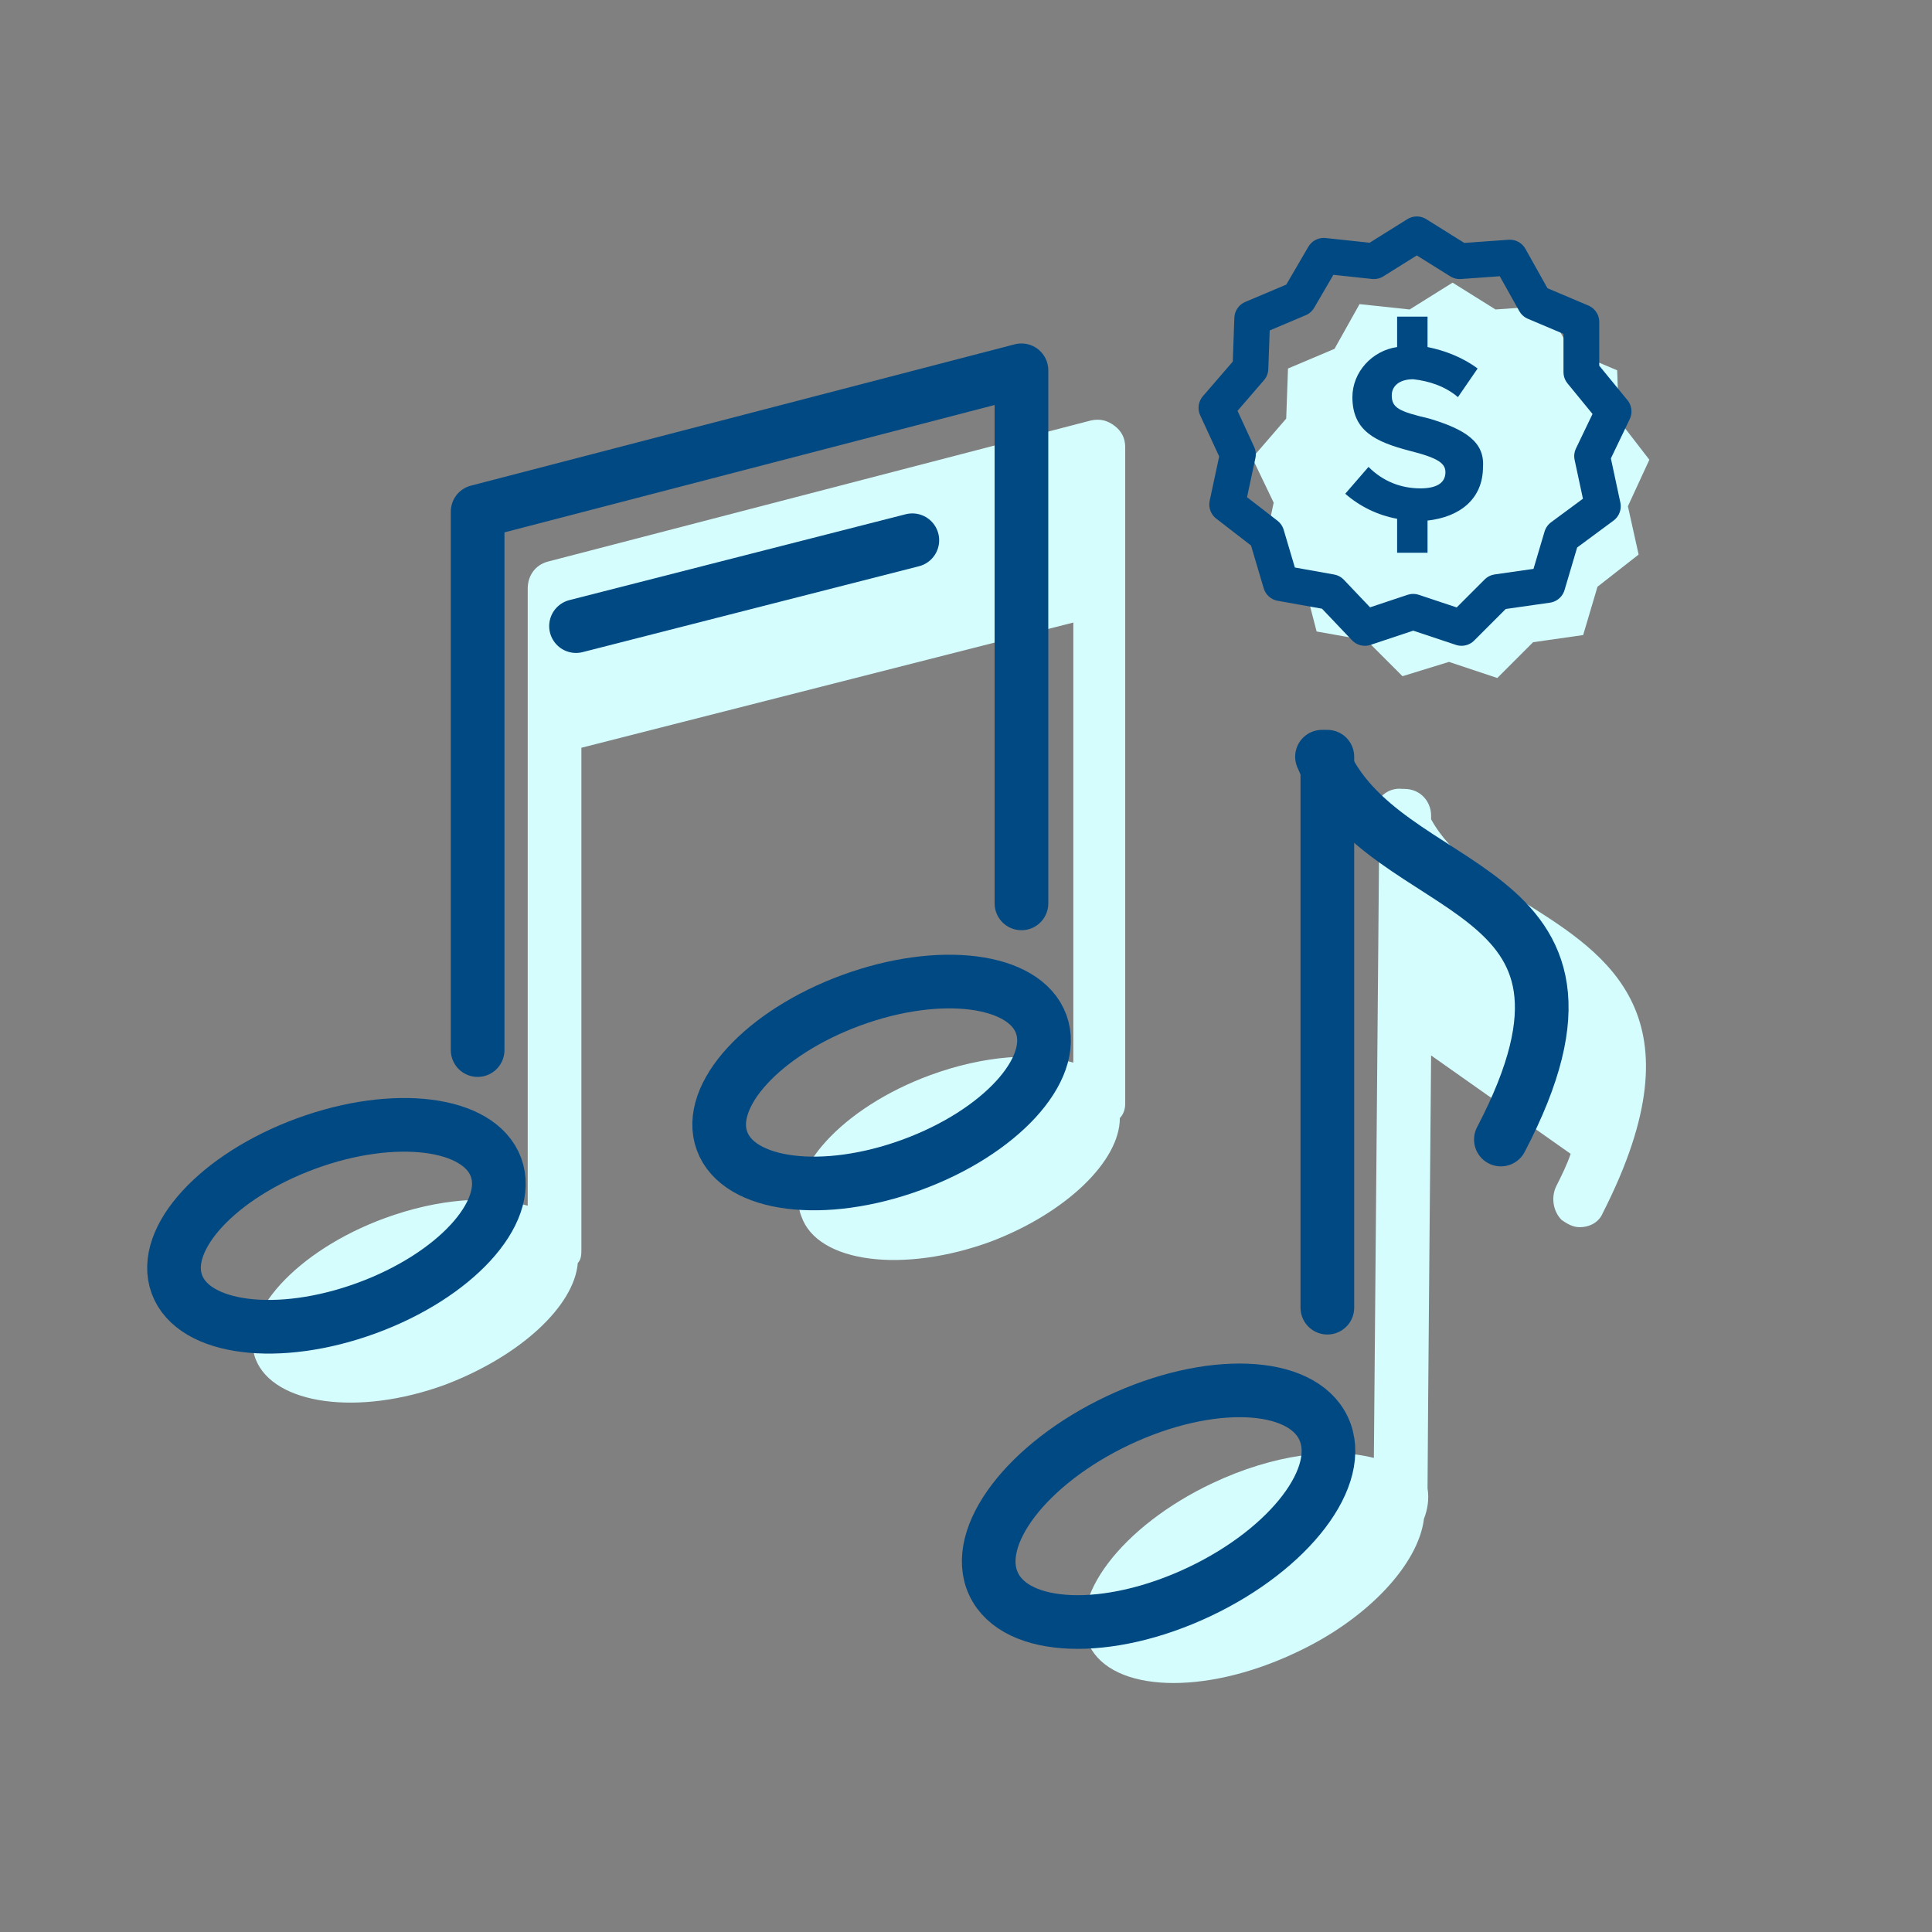
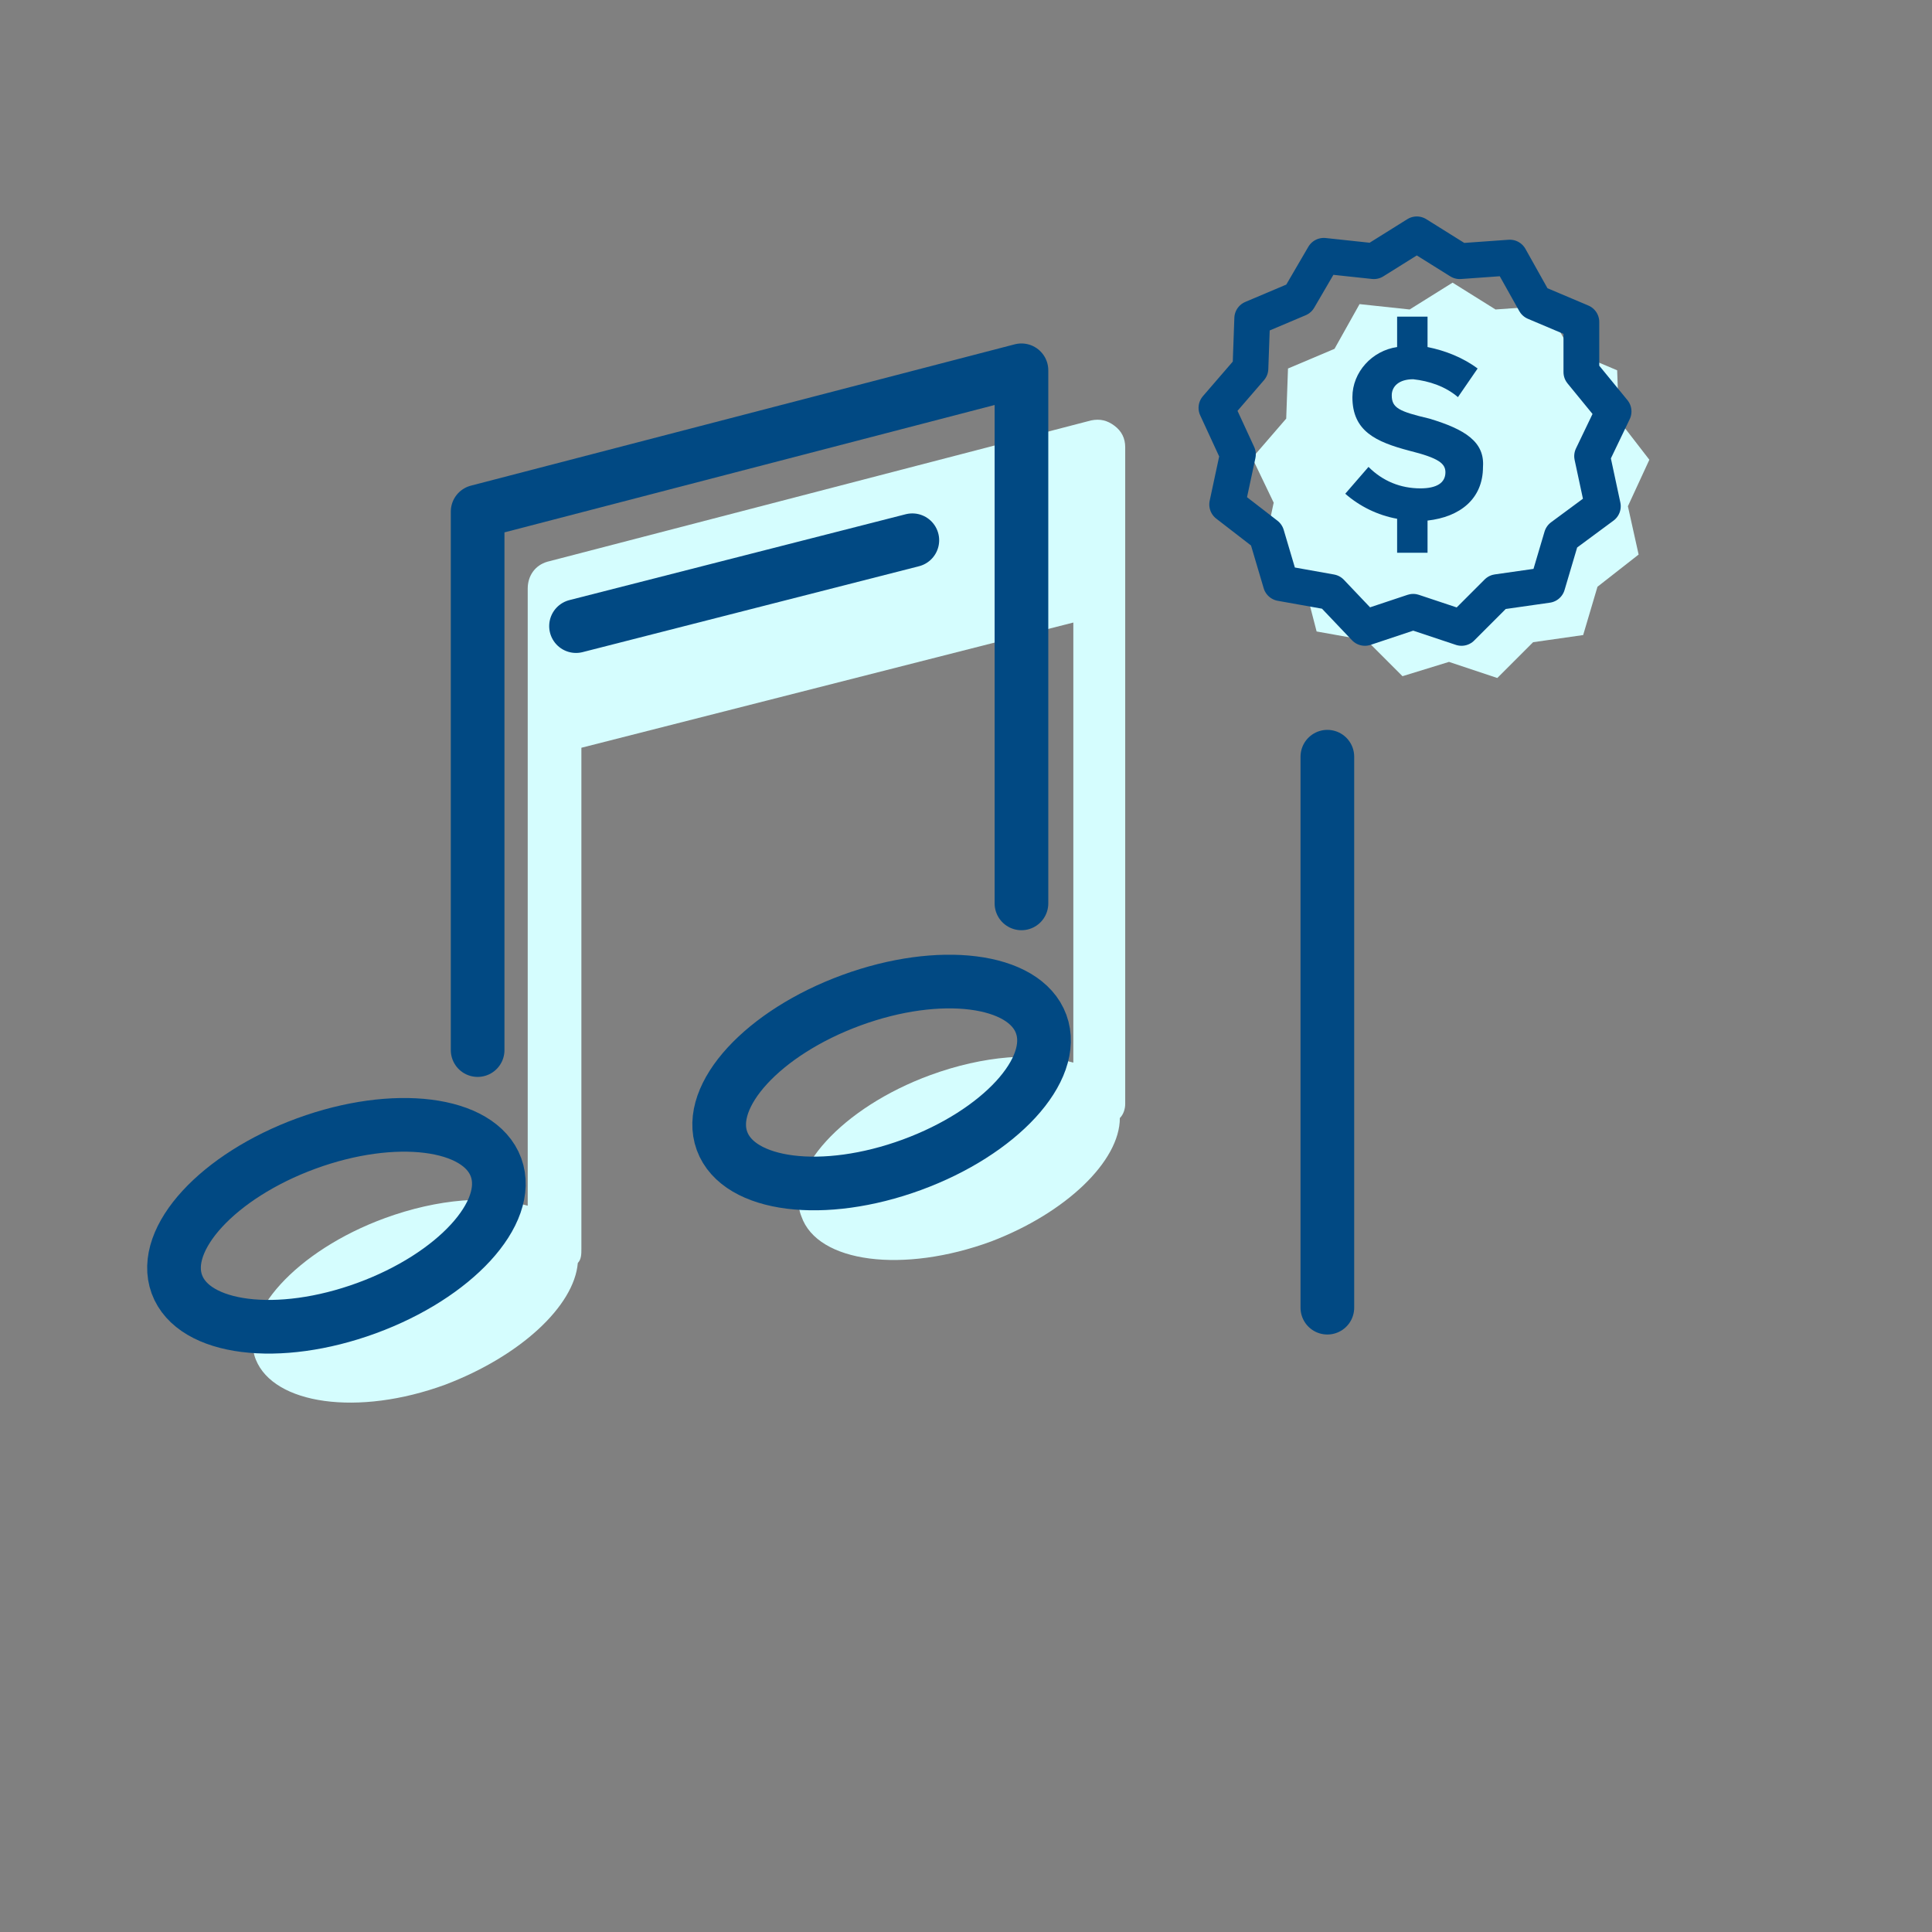
<svg xmlns="http://www.w3.org/2000/svg" version="1.1" id="Layer_1" x="0px" y="0px" viewBox="0 0 108 108" style="enable-background:new 0 0 108 108;" xml:space="preserve">
  <rect x="0" y="0" width="108" height="108" fill="#808080" stroke="none" />
  <style type="text/css">
	.st0{fill:#D5FDFE;}
	.st1{fill:none;stroke:#014983;stroke-width:2;stroke-linecap:round;stroke-linejoin:round;}
	.st2{fill:none;stroke:#014983;stroke-width:3;stroke-linecap:round;stroke-linejoin:round;}
	.st3{fill:#014983;}
</style>
  <g>
    <polygon class="st0" points="70.6,30.9 72.9,32.6 73.6,35.3 76.4,35.8 78.4,37.8 81,37 83.7,37.9 85.7,35.9 88.5,35.5 89.3,32.8    91.6,31 91,28.3 92.2,25.7 90.5,23.5 90.4,20.7 87.8,19.6 86.4,17.1 83.6,17.3 81.2,15.8 78.8,17.3 76,17 74.6,19.5 72,20.6    71.9,23.4 70,25.6 71.2,28.1  " />
    <path class="st0" d="M62.6,62.5c0.2-0.2,0.3-0.5,0.3-0.8V25c0-0.5-0.2-0.9-0.6-1.2c-0.4-0.3-0.8-0.4-1.3-0.3l-30.4,7.9   c-0.7,0.2-1.1,0.8-1.1,1.5v34.5c-2.1-0.6-5-0.4-8,0.7c-4.9,1.8-8.2,5.4-7.2,7.9s5.7,3.2,10.6,1.4c4.2-1.6,7.2-4.4,7.4-6.8   c0.2-0.2,0.2-0.5,0.2-0.8V41.8l27.5-7v24.6c-2.1-0.6-5-0.4-8,0.7c-4.9,1.8-8.2,5.4-7.2,7.9c0.9,2.6,5.7,3.2,10.6,1.4   C59.6,67.8,62.6,64.9,62.6,62.5z" />
-     <path class="st0" d="M85.3,50.5c-2.1-1.4-4.2-2.7-5.3-4.7v-0.2c0-0.8-0.6-1.5-1.5-1.5c0,0,0,0,0,0h-0.1c-0.8-0.1-1.5,0.5-1.6,1.3   c0,0.3,0,0.5,0.1,0.8c0,0.1,0.1,0.2,0.2,0.4l-0.3,34.9c-2.3-0.6-5.6-0.2-9,1.4c-5.1,2.4-8.2,6.5-6.9,9.1c1.3,2.6,6.4,2.8,11.5,0.4   c4.1-1.9,6.9-5,7.2-7.5c0.2-0.5,0.3-1.1,0.2-1.7c0-1.7,0.2-24.2,0.2-24.2l7.8,5.5c-0.2,0.6-0.5,1.2-0.8,1.8   c-0.3,0.6-0.2,1.4,0.3,1.9c0.3,0.2,0.6,0.4,1,0.4c0.6,0,1.1-0.3,1.3-0.8C95.2,56.8,89.9,53.4,85.3,50.5z" />
  </g>
  <path class="st1" d="M90.2,23l-1.8-2.2L88.4,18l-2.6-1.1l-1.4-2.5l-2.8,0.2l-2.4-1.5l-2.4,1.5L74,14.3l-1.4,2.4L70,17.8l-0.1,2.8  L68,22.8l1.2,2.6l-0.6,2.8l2.2,1.7l0.8,2.7l2.8,0.5l1.9,2l2.7-0.9l2.7,0.9l2-2l2.8-0.4l0.8-2.7l2.3-1.7L89,25.5L90.2,23z" />
  <line class="st2" x1="74.2" y1="42.3" x2="74.2" y2="73.1" />
-   <ellipse transform="matrix(0.904 -0.427 0.427 0.904 -29.767 35.75)" class="st2" cx="64.8" cy="84.2" rx="10.2" ry="5.3" />
  <ellipse transform="matrix(0.939 -0.344 0.344 0.939 -17.823 20.663)" class="st2" cx="49.3" cy="60.5" rx="9.5" ry="4.9" />
  <ellipse transform="matrix(0.939 -0.344 0.344 0.939 -22.41 10.669)" class="st2" cx="18.8" cy="68.5" rx="9.5" ry="4.9" />
  <polyline class="st2" points="57.1,50.5 57.1,20.7 26.7,28.6 26.7,58.7 " />
  <line class="st2" x1="51" y1="30.2" x2="32.2" y2="35" />
-   <path class="st2" d="M73.9,42.3c3.4,8.2,17.8,6.5,10,21.4" />
  <path class="st3" d="M79.9,23.4c-1.7-0.4-2.1-0.6-2.1-1.3l0,0c0-0.5,0.4-0.9,1.2-0.9c0.9,0.1,1.8,0.4,2.5,1l1.1-1.6  c-0.8-0.6-1.8-1-2.8-1.2v-1.7h-1.7v1.7c-1.4,0.2-2.5,1.4-2.5,2.8l0,0c0,1.9,1.3,2.5,3.2,3c1.6,0.4,2,0.7,2,1.2l0,0  c0,0.6-0.5,0.9-1.4,0.9c-1.1,0-2.1-0.4-2.9-1.2l-1.3,1.5c0.8,0.7,1.8,1.2,2.9,1.4v1.9h1.7v-1.8c1.8-0.2,3.1-1.2,3.1-3l0,0  C83,24.7,81.9,24,79.9,23.4z" />
</svg>